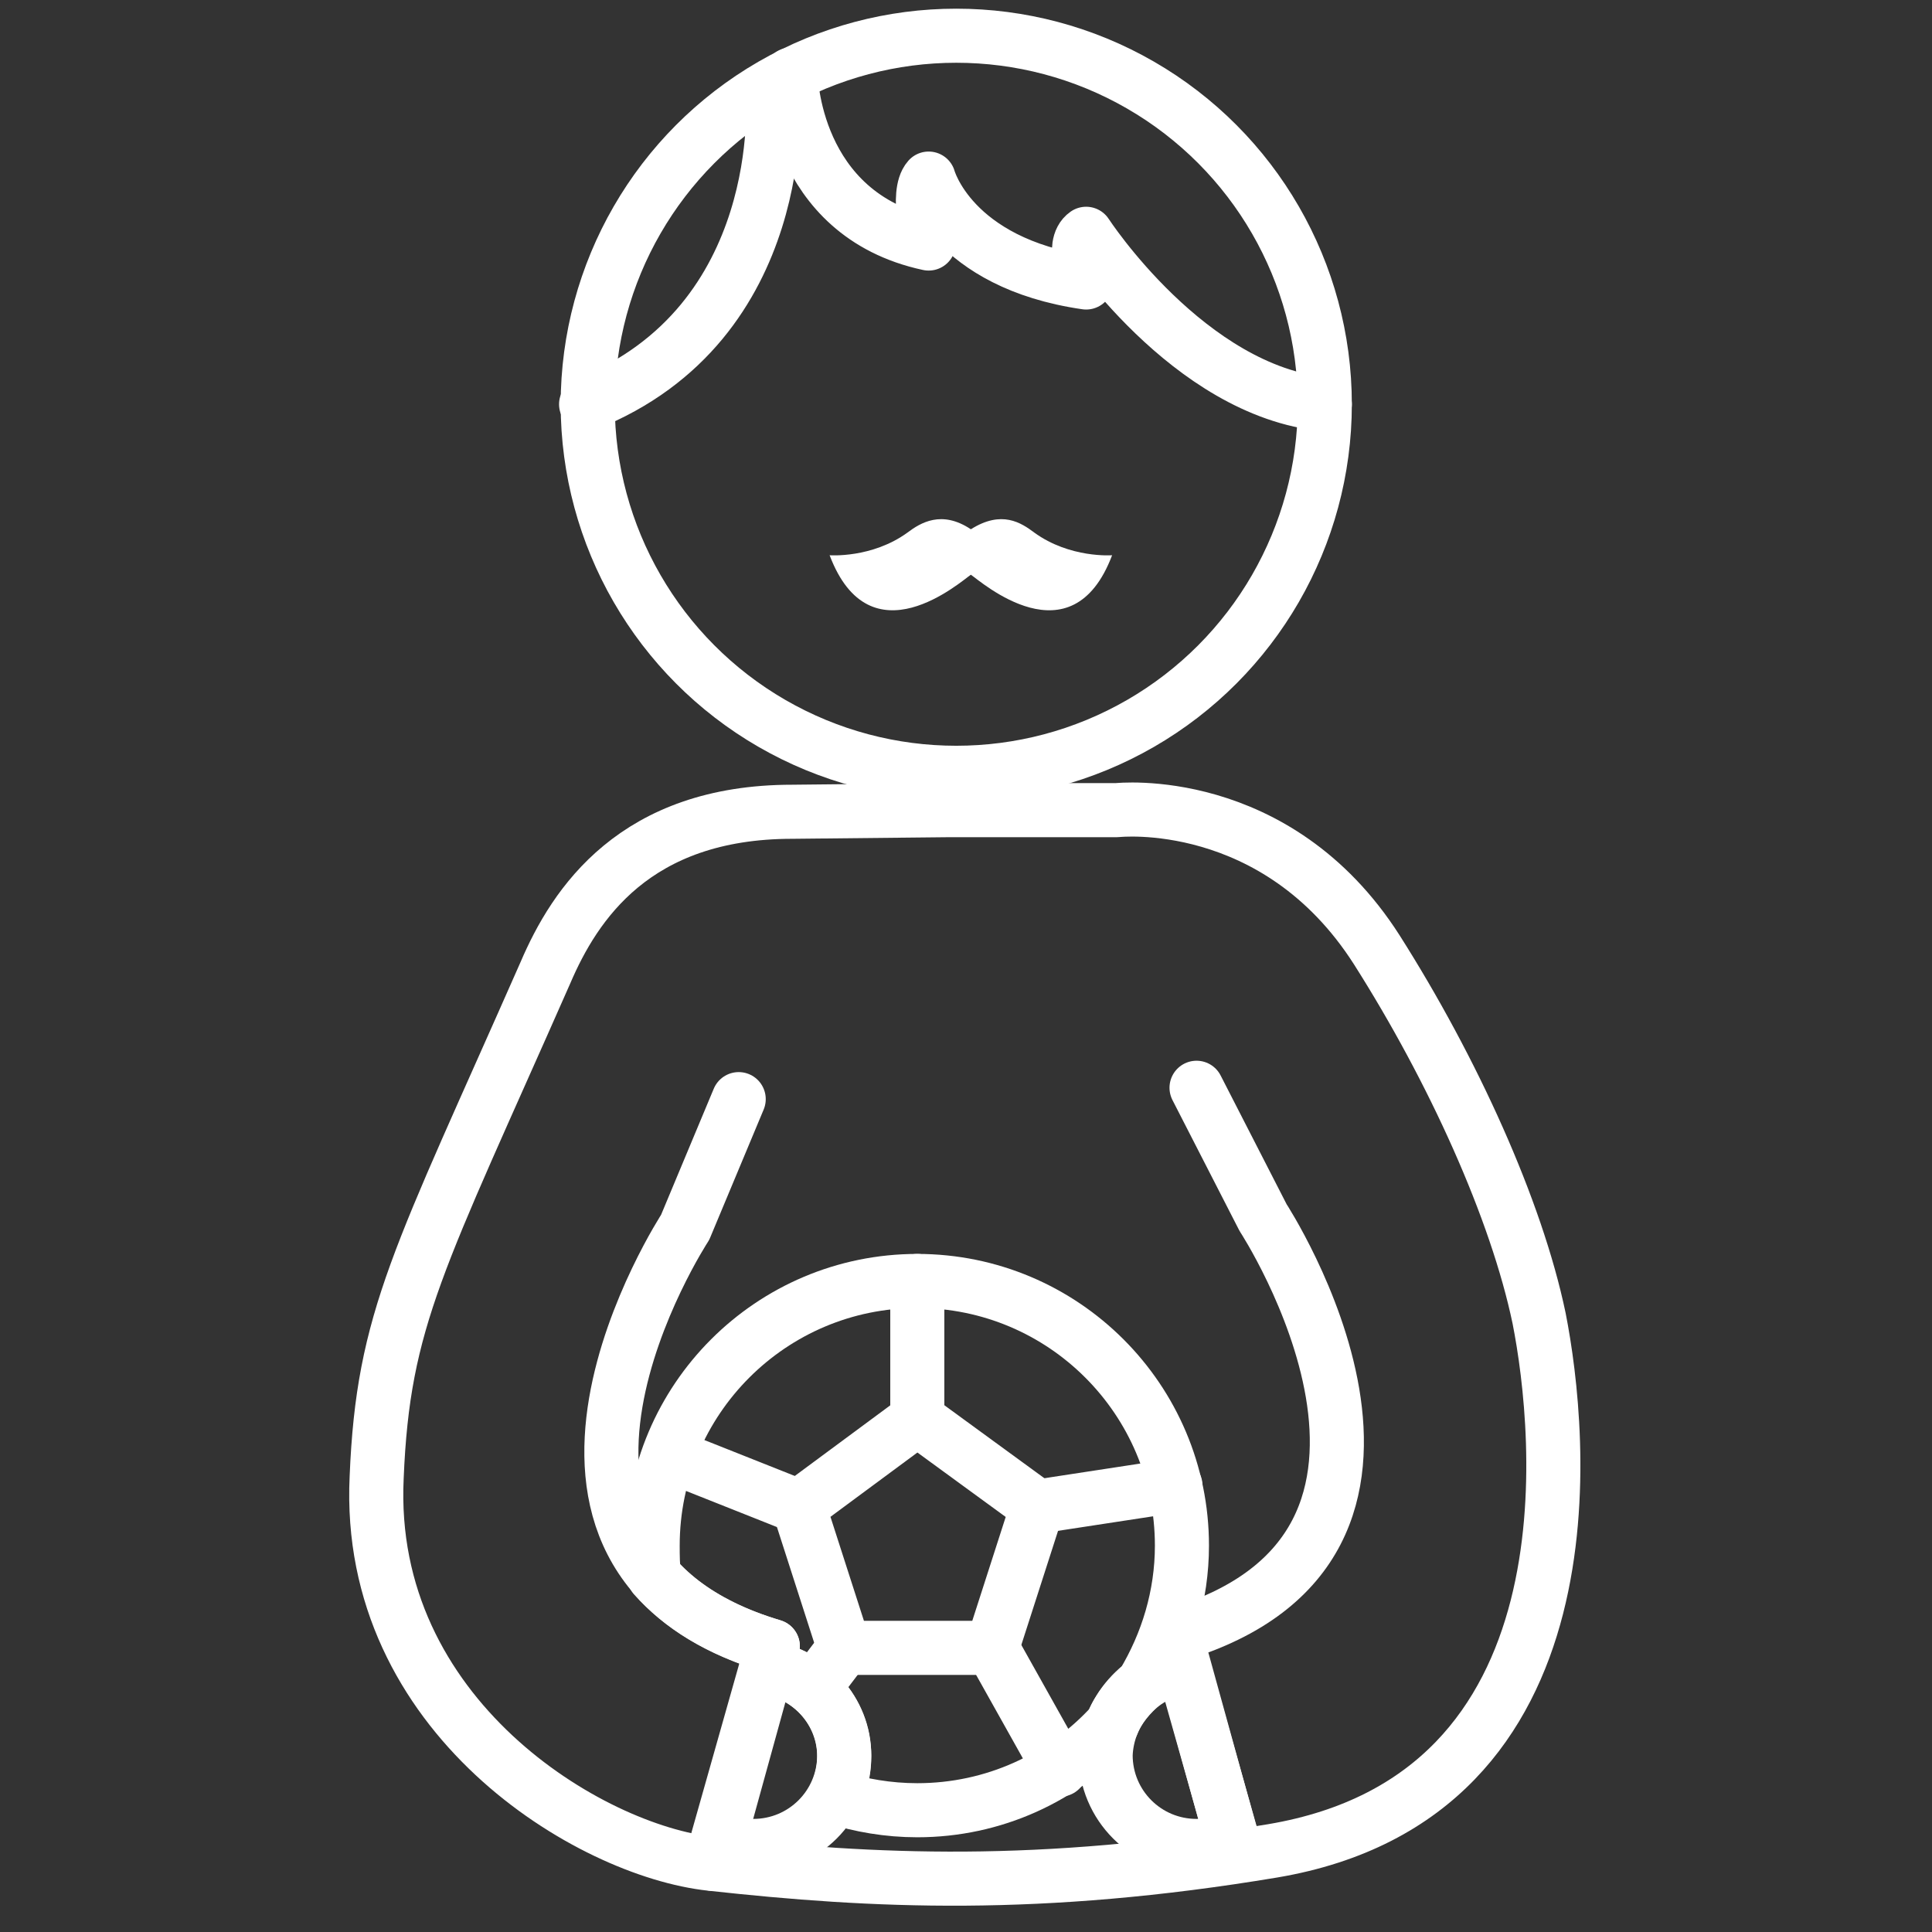
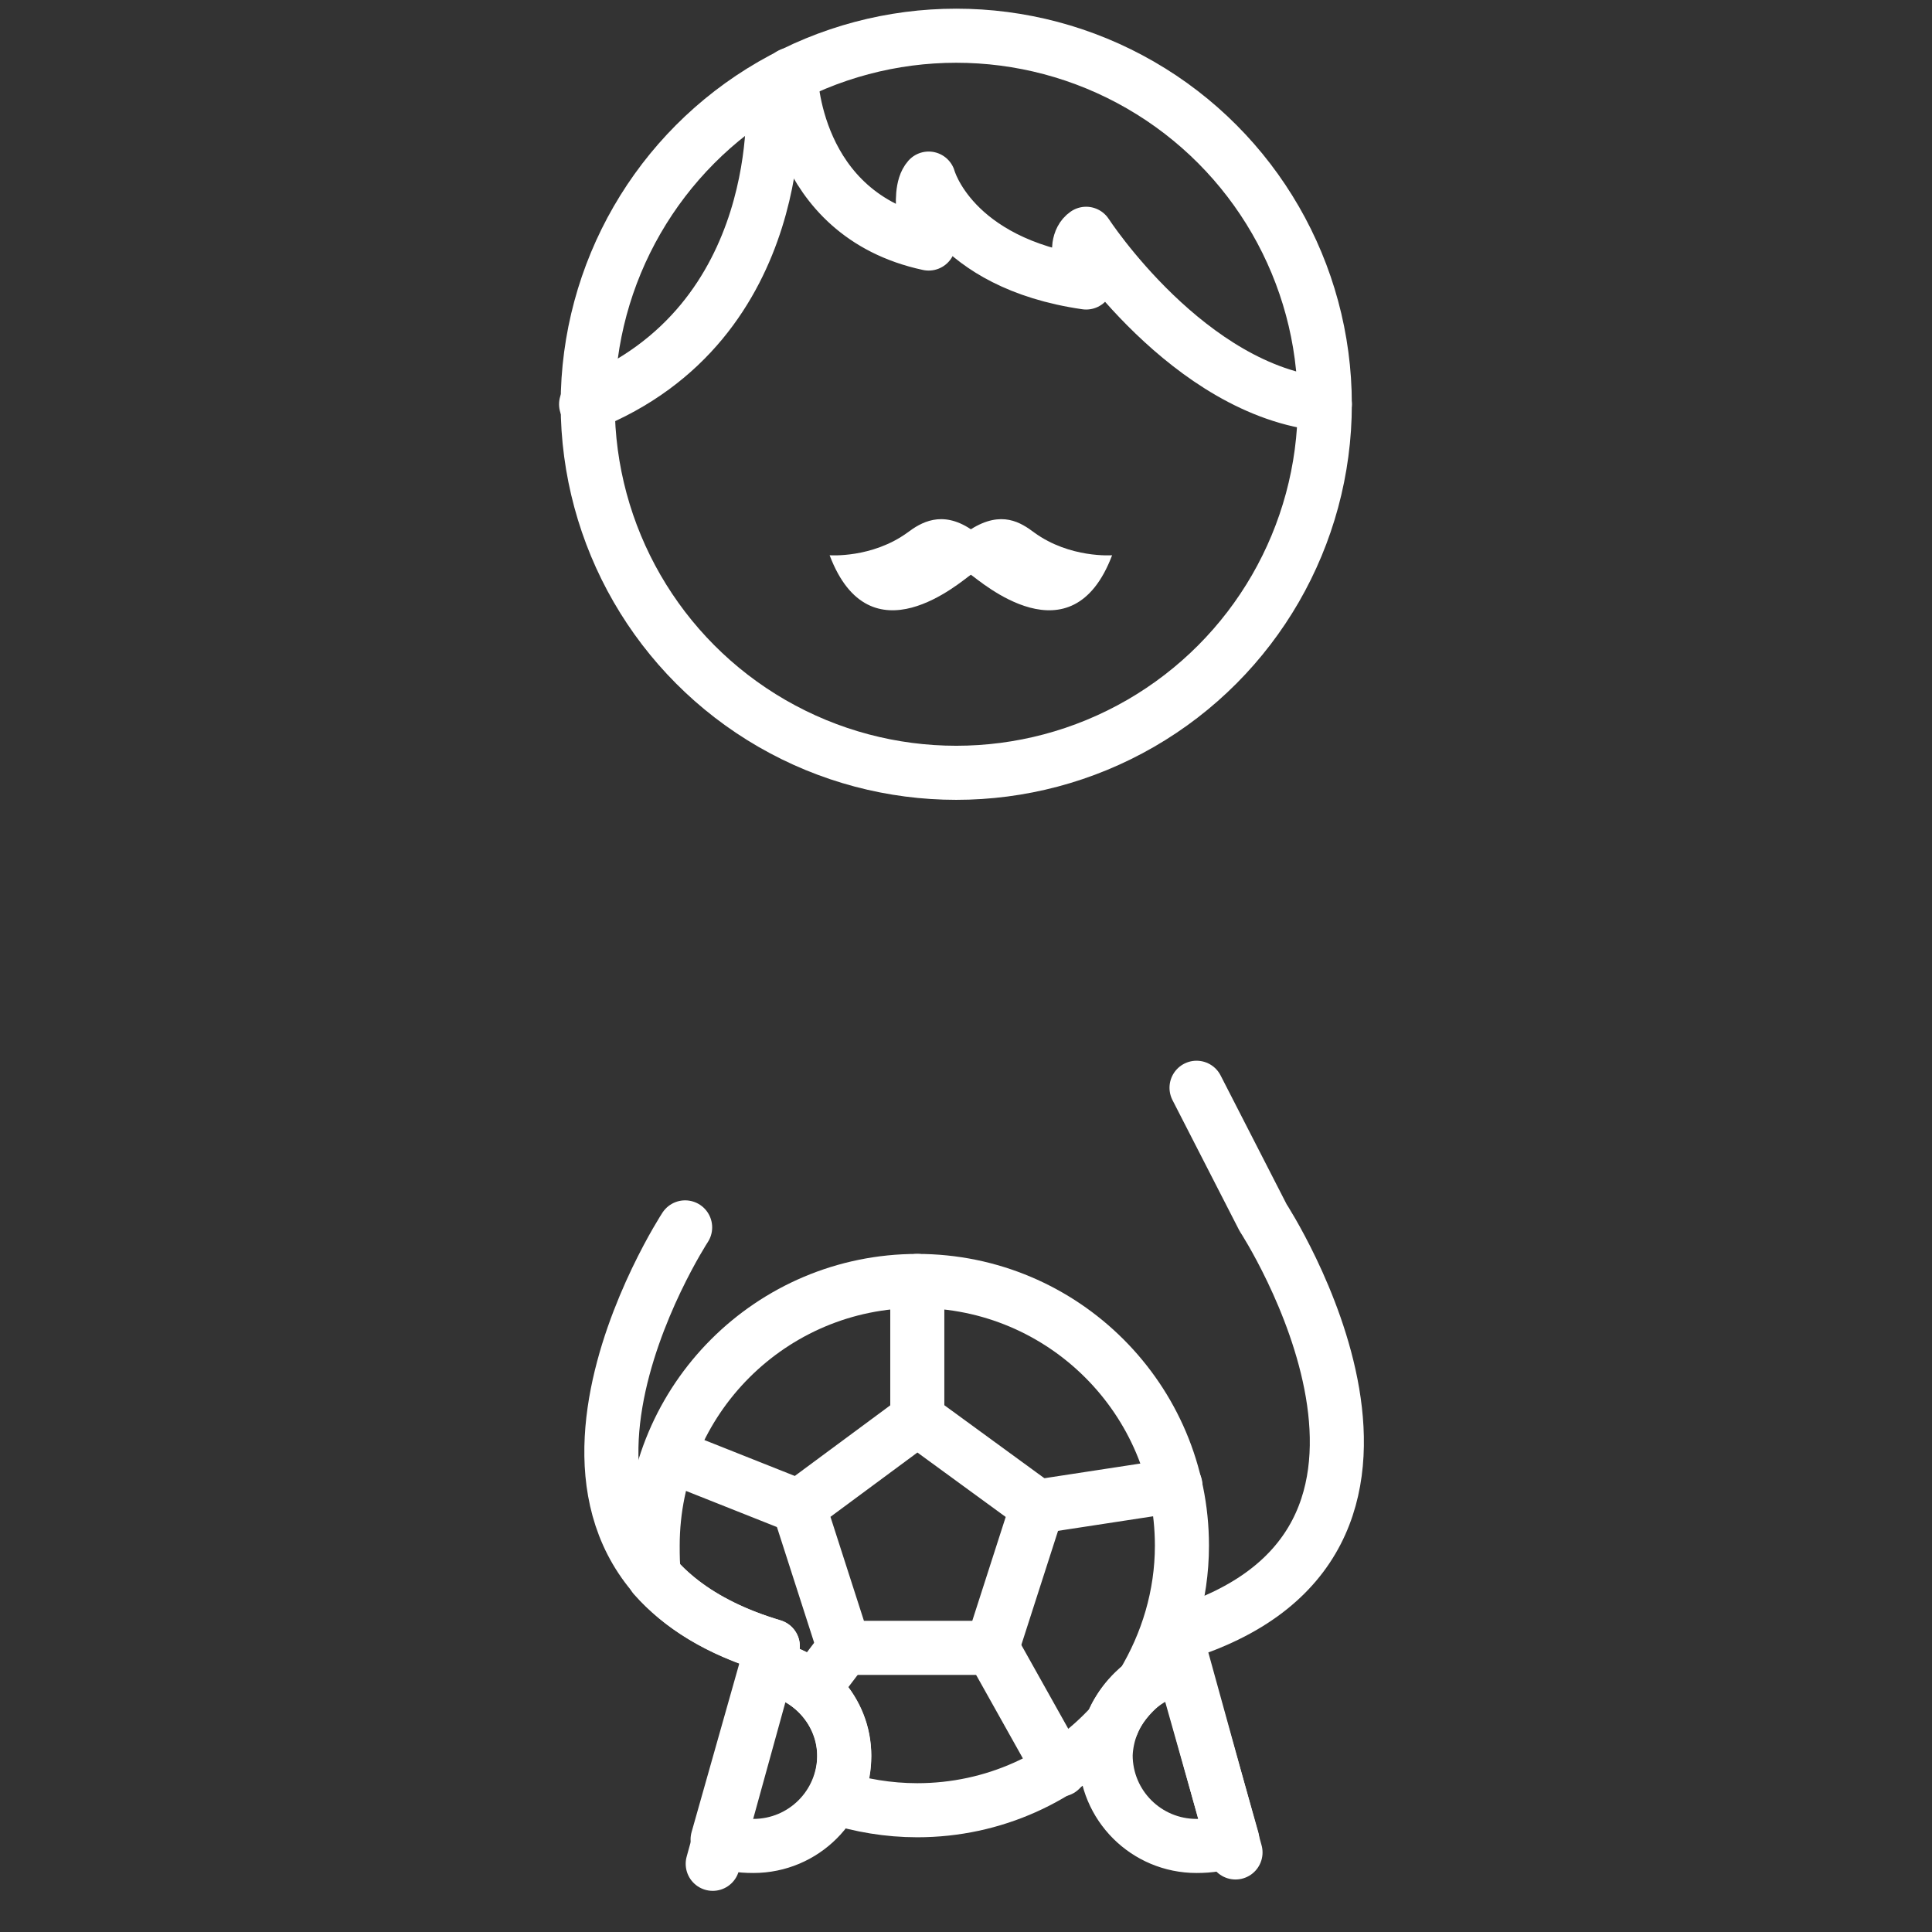
<svg xmlns="http://www.w3.org/2000/svg" version="1.1" id="Capa_1" x="0px" y="0px" viewBox="0 0 119 119" style="enable-background:new 0 0 119 119;" xml:space="preserve">
  <rect x="0" y="0" width="119" height="119" fill="#333333" stroke="none" />
  <style type="text/css">
	.st0{fill:none;stroke:#FFFFFF;stroke-width:3.331;stroke-linecap:round;stroke-linejoin:round;stroke-miterlimit:10;}
	.st1{fill:#FFFFFF;}
</style>
  <circle class="st0" cx="58.9" cy="24.9" r="22.7" />
  <path class="st0" d="M48.7,4.6c0,0,0.1,8.6,8.5,10.4c0,0-0.8-3.1,0-4c0,0,1.4,5.2,9.7,6.4c0,0-1-2.3,0-3c0,0,6.3,9.7,14.7,10.5" />
  <path class="st0" d="M47.6,5.9c0,0,1.1,14-11.5,19" />
-   <path class="st0" d="M58.5,49.9h10.3c0,0,9.8-1.1,16,8.6c4.7,7.4,8.6,16,10,22.7c1.4,7.1,3.7,29.4-16.4,32.8  c-14.4,2.4-24.6,1.9-34.6,0.8c-7.5-0.8-21.3-9.1-20.6-23.8c0.4-9.8,2.6-13.4,10.4-31.1c1.8-4.2,5.5-9.9,15.2-9.9L58.5,49.9  L58.5,49.9z" />
  <path class="st0" d="M41.9,72.7" />
-   <path class="st0" d="M43.9,114.8l3.7-13.4c-18.6-5.6-5.4-25.8-5.4-25.8l3.3-7.9" />
+   <path class="st0" d="M43.9,114.8l3.7-13.4c-18.6-5.6-5.4-25.8-5.4-25.8" />
  <path class="st0" d="M47.2,102.7l-3,10.6c0.7,0.3,1.4,0.4,2.2,0.4c3.1,0,5.6-2.5,5.6-5.6C52,105.4,49.9,103.1,47.2,102.7z" />
  <polygon class="st0" points="56.5,87.4 49.2,92.8 52,101.5 61.1,101.5 63.9,92.8 " />
  <line class="st0" x1="56.5" y1="87.4" x2="56.5" y2="78.9" />
  <line class="st0" x1="63.9" y1="92.8" x2="72.4" y2="91.5" />
  <line class="st0" x1="61.1" y1="101.5" x2="65.3" y2="109" />
  <line class="st0" x1="52" y1="101.5" x2="50.1" y2="104" />
  <line class="st0" x1="49.2" y1="92.8" x2="41.9" y2="89.9" />
  <path class="st0" d="M76.1,114.1l-3.7-13.4C91,95.2,77.8,75,77.8,75l-4.1-8" />
  <path class="st0" d="M70.4,103.7c1.5-2.5,2.4-5.4,2.4-8.5c0-9-7.3-16.3-16.3-16.3s-16.3,7.3-16.3,16.3c0,0.6,0,1.3,0.1,1.9  c1.6,1.8,3.9,3.3,7.3,4.3l-0.4,1.3c2.7,0.4,4.8,2.7,4.8,5.5c0,0.9-0.2,1.7-0.6,2.5c1.6,0.5,3.3,0.8,5.1,0.8c4.7,0,9-2,12-5.3  C68.9,105.2,69.6,104.4,70.4,103.7z" />
  <path class="st0" d="M72.9,102.7l3,10.6c-0.7,0.3-1.4,0.4-2.2,0.4c-3.1,0-5.6-2.5-5.6-5.6C68.2,105.4,70.2,103.1,72.9,102.7z" />
  <path class="st1" d="M63.7,32.8c-0.8-0.6-2-1.4-3.9-0.2c-1.8-1.2-3.1-0.4-3.9,0.2c-2.2,1.6-4.8,1.4-4.8,1.4c2.5,6.6,8.1,1.6,8.7,1.2  c0.6,0.4,6.2,5.4,8.7-1.2C68.5,34.2,65.9,34.4,63.7,32.8z" />
</svg>